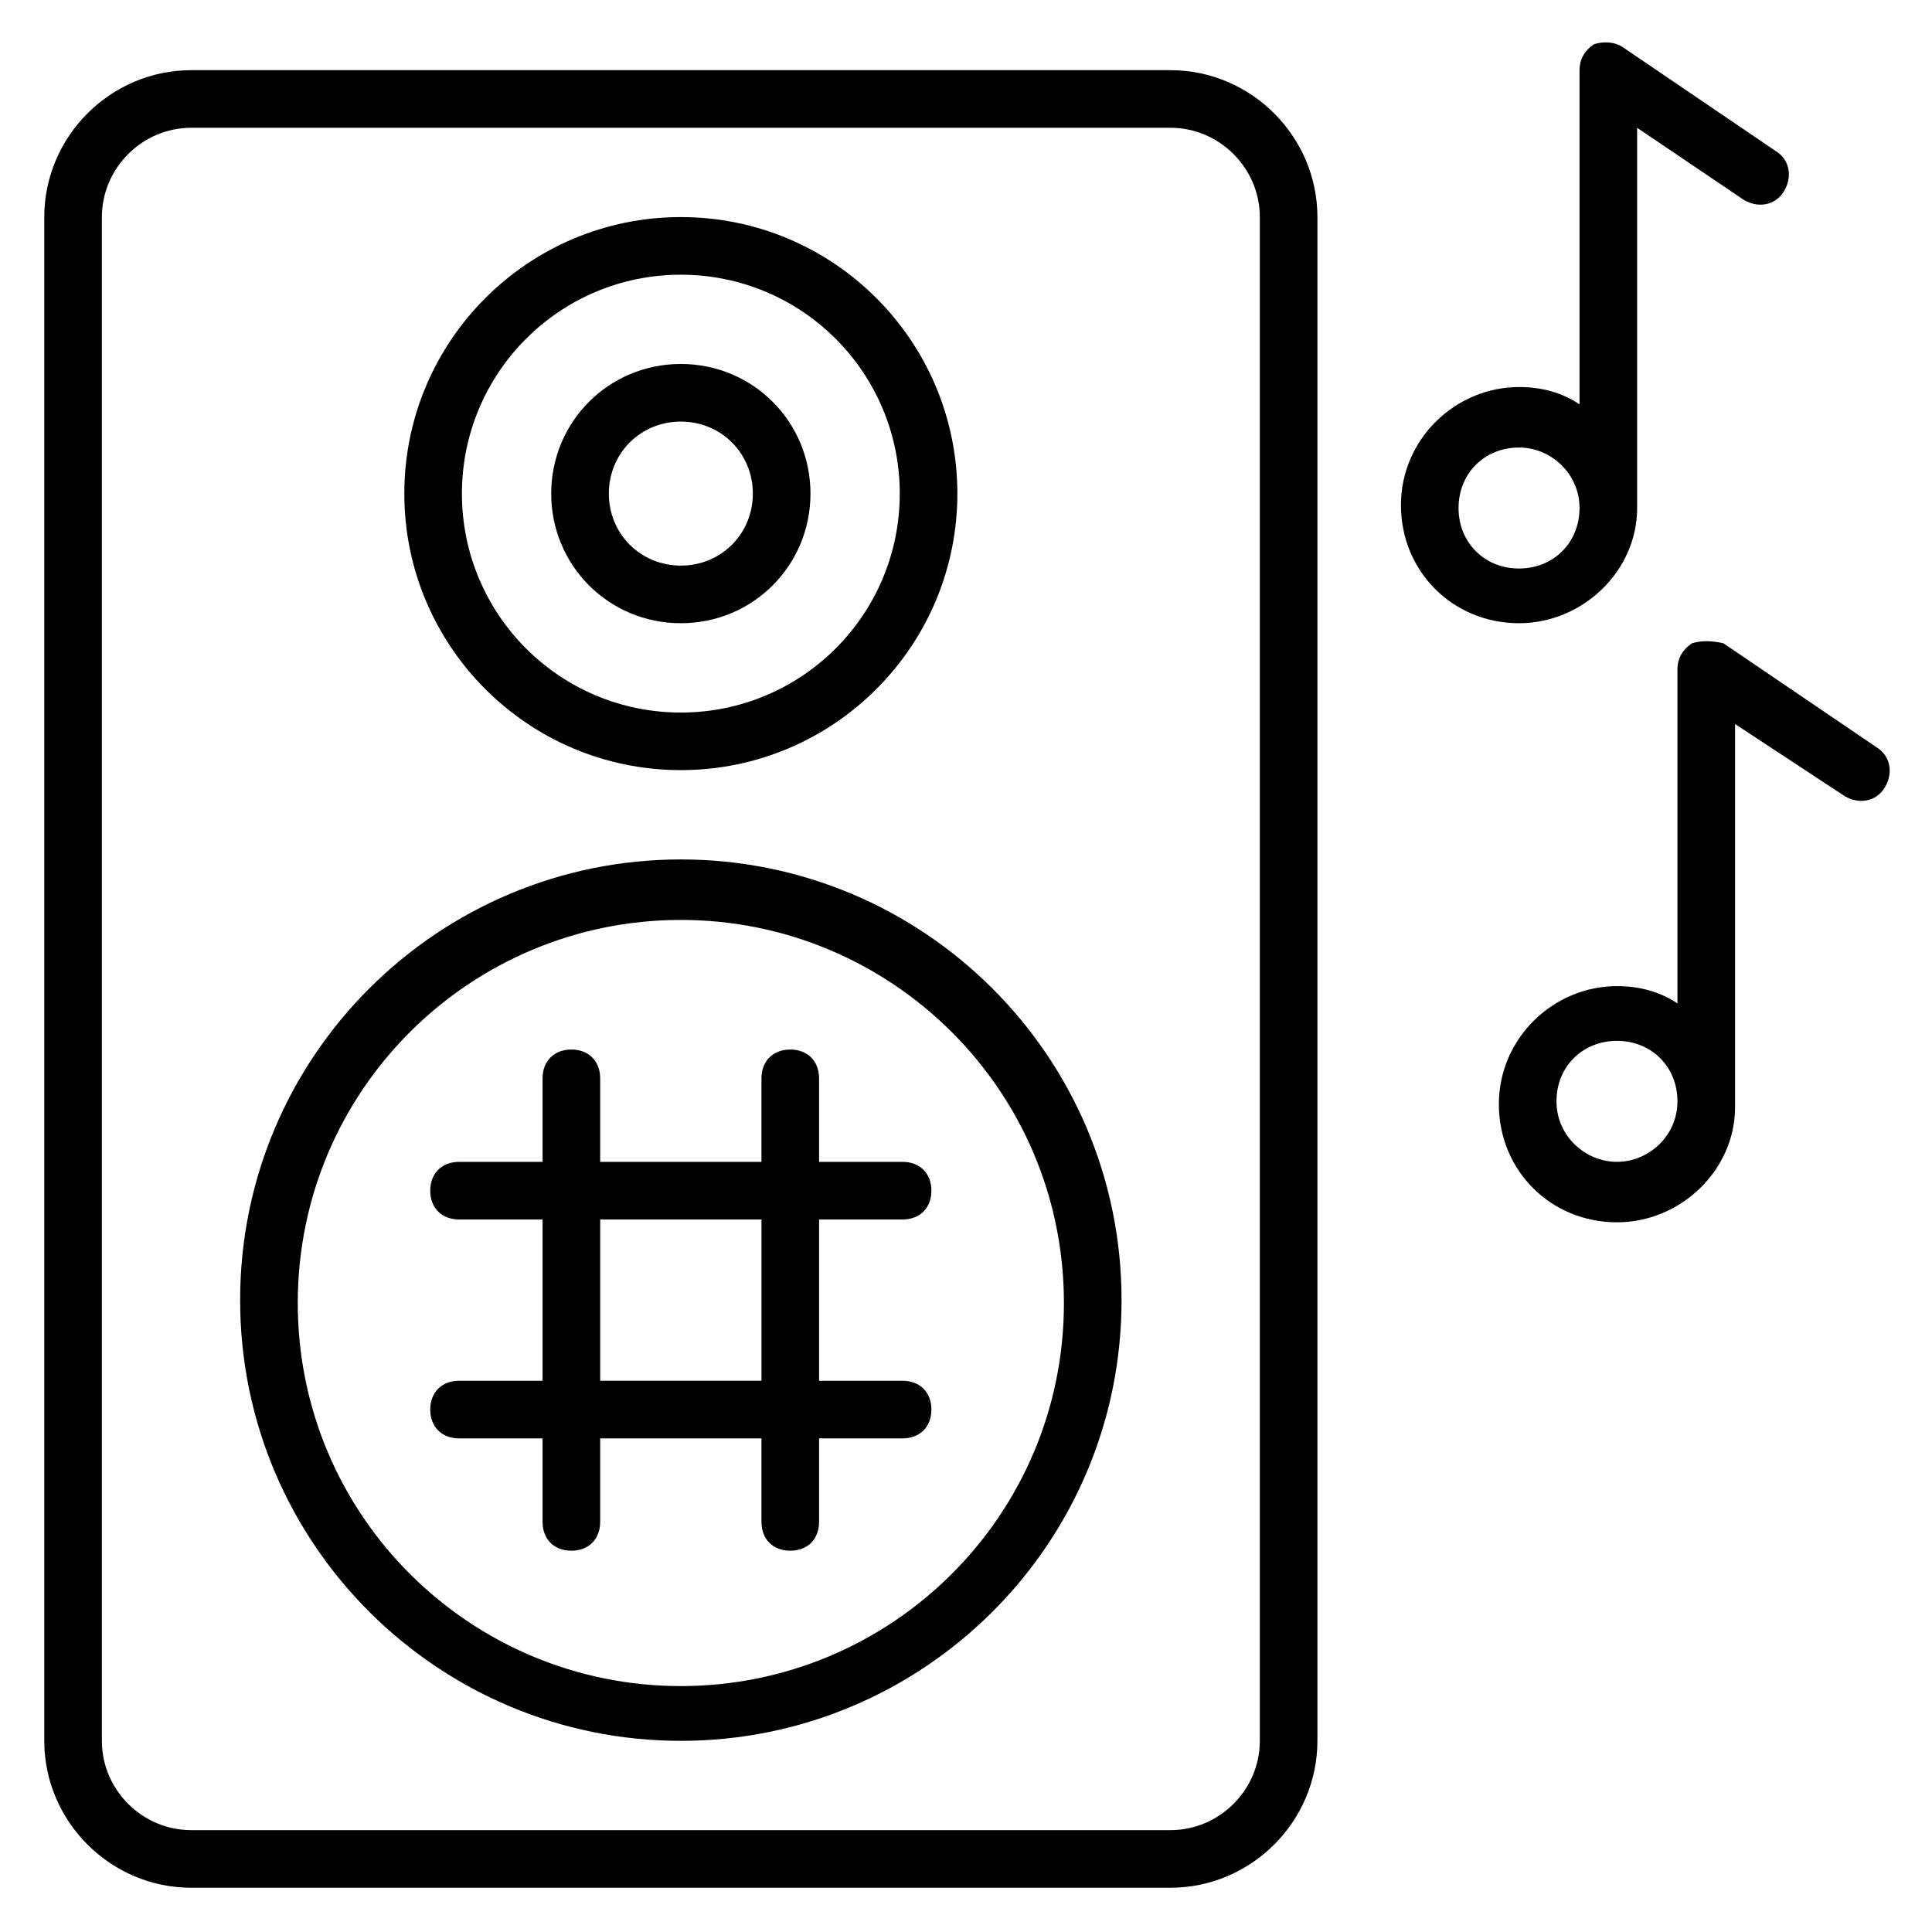
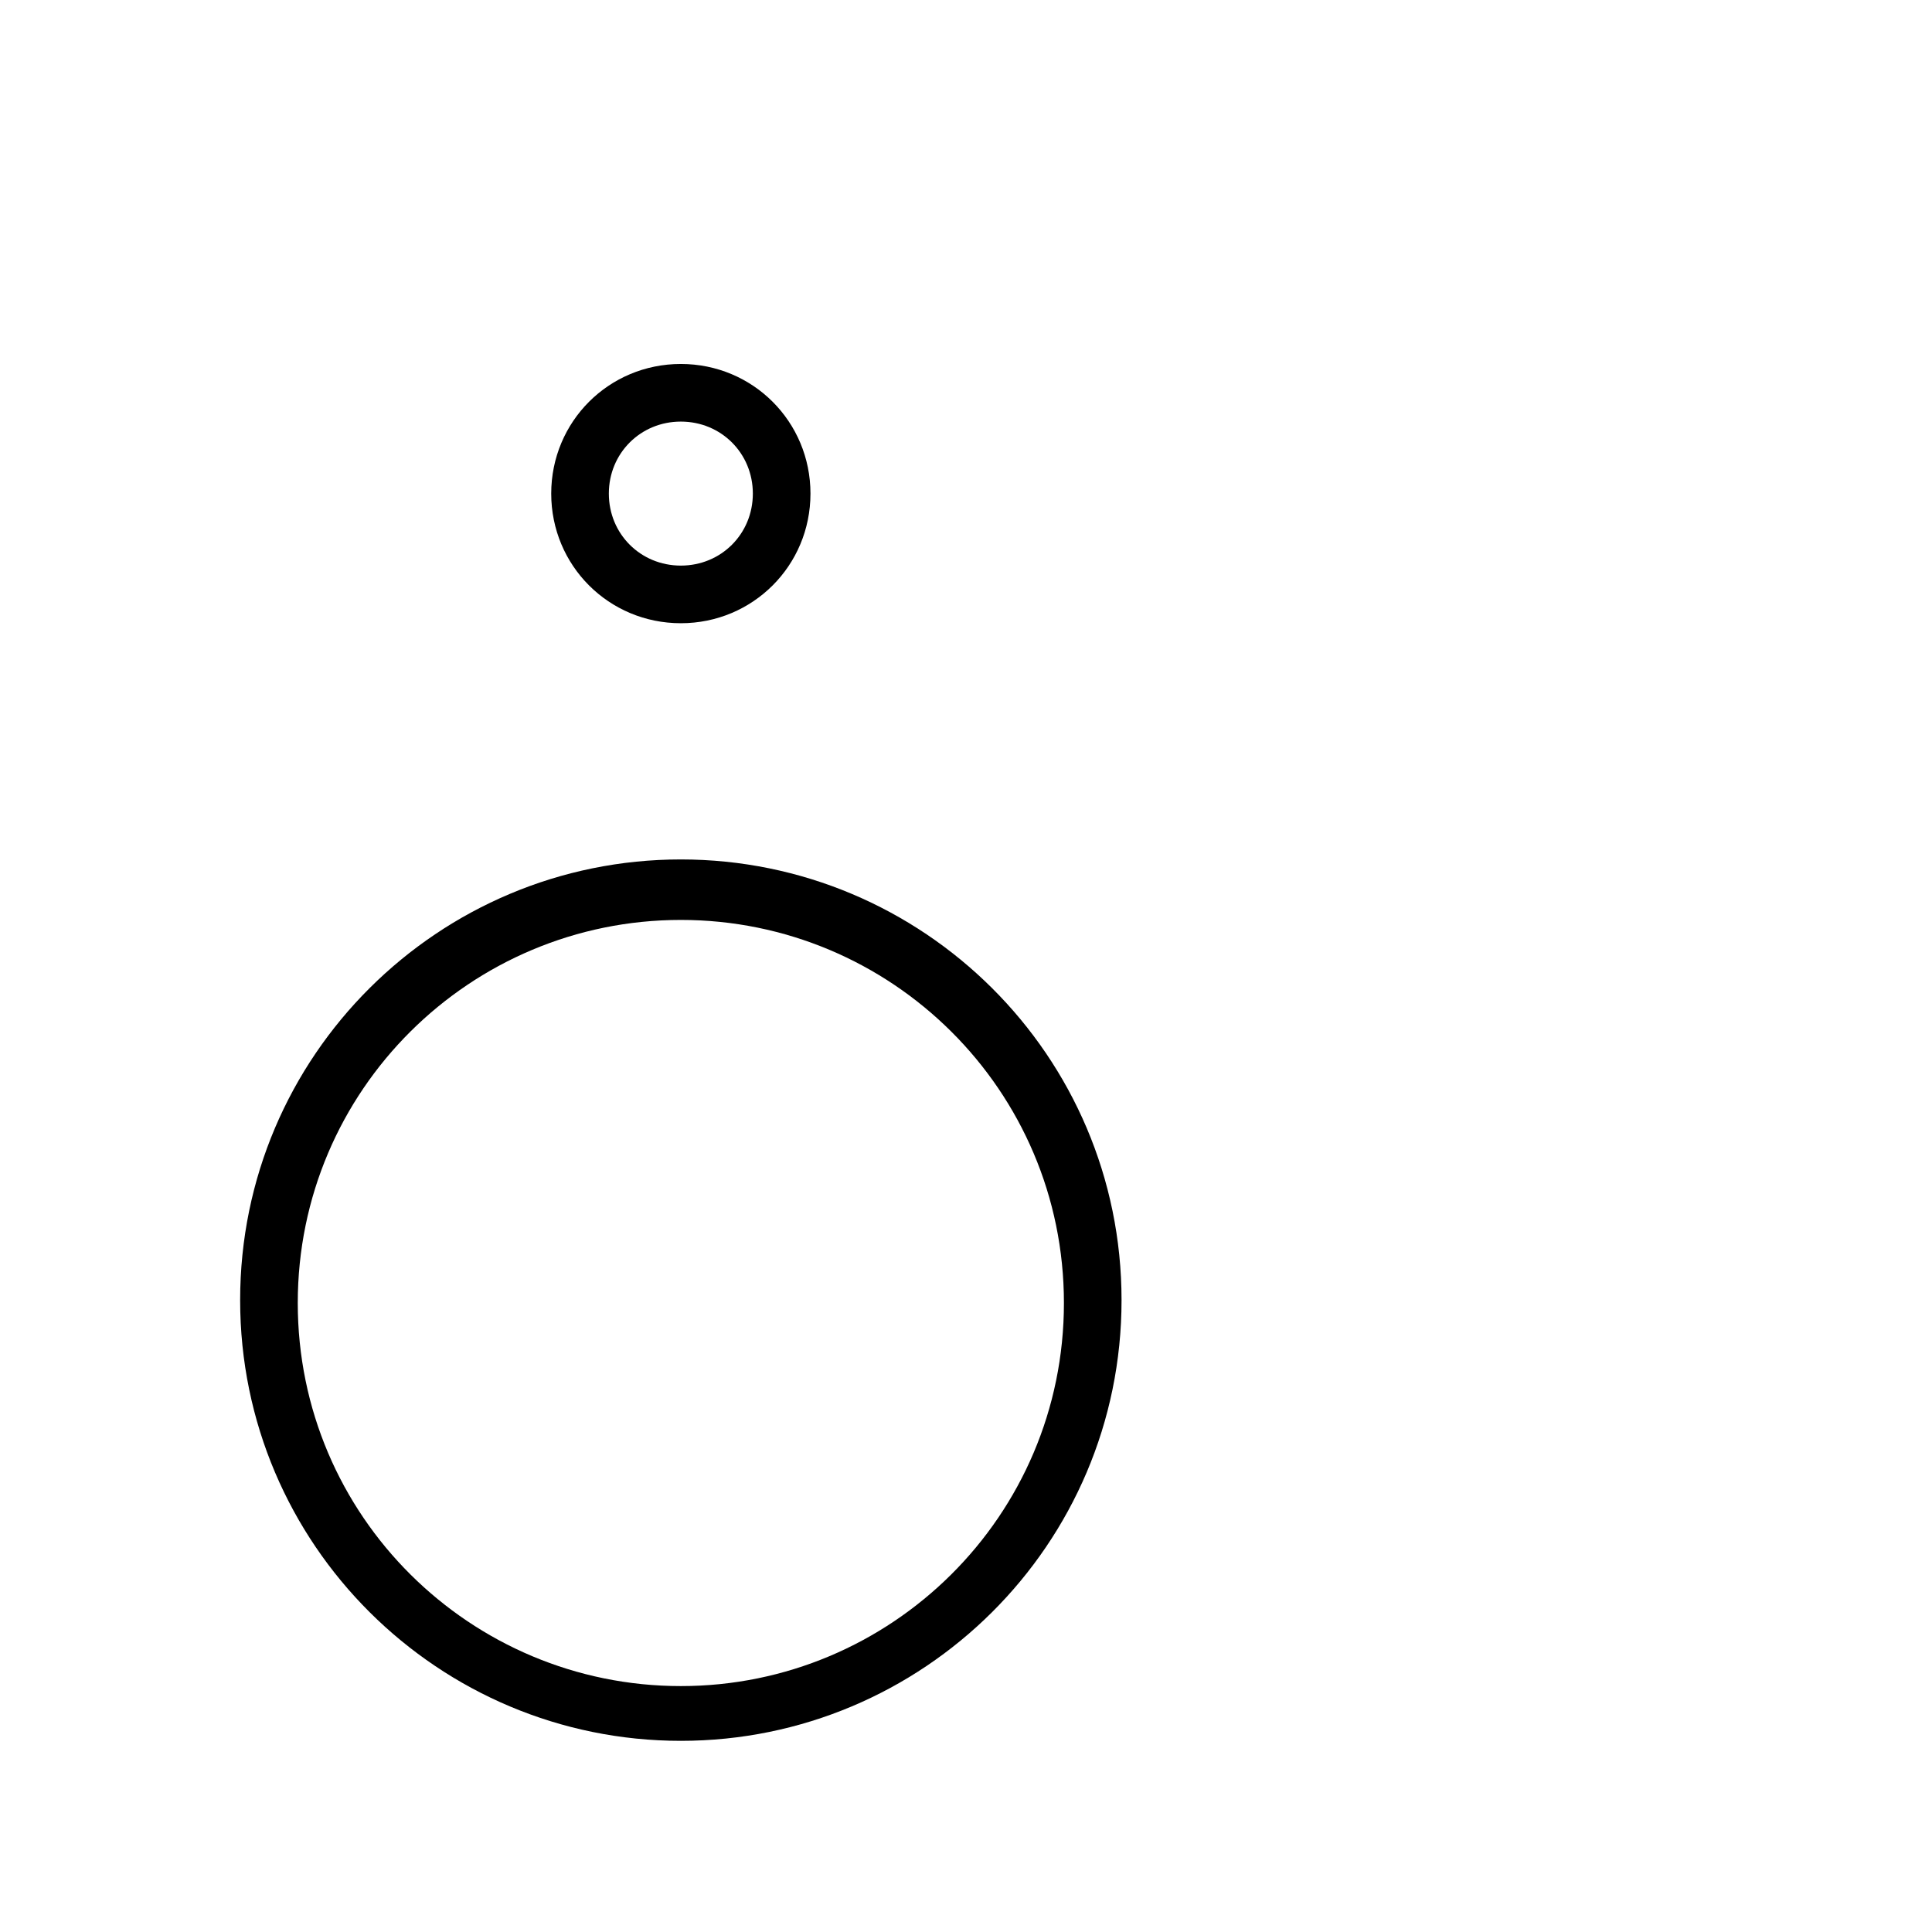
<svg xmlns="http://www.w3.org/2000/svg" fill="#000000" width="800px" height="800px" version="1.1" viewBox="144 144 512 512">
  <g>
-     <path d="m194.66 644.27h259.54c21.375 0 38.93-17.559 38.93-38.93v-403.81c0-21.375-17.559-38.93-38.93-38.93h-259.54c-21.371 0-38.93 17.559-38.93 38.93v403.81c0 21.371 17.559 38.93 38.93 38.93zm-23.66-442.74c0-12.977 10.688-23.664 23.664-23.664h259.54c12.977 0 23.664 10.688 23.664 23.664v403.81c0 12.977-10.688 23.664-23.664 23.664h-259.54c-12.98 0-23.664-10.688-23.664-23.664z" />
    <path d="m324.43 605.34c64.121 0 116.79-51.906 116.79-116.79 0-64.883-52.672-116.79-116.79-116.79-64.121 0-116.79 51.906-116.79 116.79 0.004 64.883 52.672 116.79 116.79 116.79zm0-217.55c55.723 0 101.52 45.039 101.52 101.52 0 56.488-45.801 101.52-101.52 101.52-55.723 0-101.52-45.039-101.52-101.52s45.801-101.52 101.52-101.52z" />
-     <path d="m324.43 348.09c40.457 0 73.281-32.824 73.281-73.281 0-40.457-32.824-73.281-73.281-73.281s-73.281 32.824-73.281 73.281c0 40.457 32.824 73.281 73.281 73.281zm0-131.29c32.062 0 58.016 25.953 58.016 58.016s-25.953 58.016-58.016 58.016-58.016-25.953-58.016-58.016c0.004-32.062 25.957-58.016 58.016-58.016z" />
    <path d="m324.43 309.16c19.082 0 34.352-15.266 34.352-34.352 0-19.082-15.266-34.352-34.352-34.352-19.082 0-34.352 15.266-34.352 34.352 0.004 19.086 15.27 34.352 34.352 34.352zm0-53.434c10.688 0 19.082 8.398 19.082 19.082 0 10.688-8.398 19.082-19.082 19.082-10.688 0-19.082-8.398-19.082-19.082 0-10.688 8.395-19.082 19.082-19.082z" />
-     <path d="m265.65 509.92c-4.582 0-7.633 3.055-7.633 7.633 0 4.582 3.055 7.633 7.633 7.633h22.137v22.137c0 4.582 3.055 7.633 7.633 7.633 4.582 0 7.633-3.055 7.633-7.633v-22.137h42.746v22.137c0 4.582 3.055 7.633 7.633 7.633 4.582 0 7.633-3.055 7.633-7.633v-22.137h22.137c4.582 0 7.633-3.055 7.633-7.633 0-4.582-3.055-7.633-7.633-7.633h-22.137v-42.746h22.137c4.582 0 7.633-3.055 7.633-7.633 0-4.582-3.055-7.633-7.633-7.633h-22.137v-22.137c0-4.582-3.055-7.633-7.633-7.633-4.582 0-7.633 3.055-7.633 7.633v22.137h-42.746v-22.137c0-4.582-3.055-7.633-7.633-7.633-4.582 0-7.633 3.055-7.633 7.633v22.137h-22.137c-4.582 0-7.633 3.055-7.633 7.633 0 4.582 3.055 7.633 7.633 7.633h22.137v42.746zm37.406-42.75h42.746v42.746h-42.746z" />
-     <path d="m592.36 314.5c-2.289 1.527-3.816 3.816-3.816 6.871v88.547c-4.582-3.055-9.922-4.582-16.031-4.582-16.793 0-31.297 13.742-31.297 31.297 0 17.559 13.742 31.297 31.297 31.297 16.793 0 31.297-13.742 31.297-30.535v-101.52l29.008 19.082c3.816 2.289 8.398 1.527 10.688-2.289 2.289-3.816 1.527-8.398-2.289-10.688l-40.457-27.48c-3.055-0.766-6.109-0.766-8.398 0zm-19.848 137.4c-8.398 0-16.031-6.871-16.031-16.031s6.871-16.031 16.031-16.031 16.031 6.871 16.031 16.031-7.637 16.031-16.031 16.031z" />
-     <path d="m546.56 309.16c16.793 0 31.297-13.742 31.297-30.535v-100.76l28.242 19.086c3.816 2.289 8.398 1.527 10.688-2.289 2.289-3.816 1.527-8.398-2.289-10.688l-40.457-27.48c-2.289-1.527-5.344-1.527-7.633-0.762-2.289 1.527-3.816 3.816-3.816 6.871v88.547c-4.582-3.055-9.922-4.582-16.031-4.582-16.793 0-31.297 13.742-31.297 31.297 0 17.555 13.738 31.297 31.297 31.297zm0-46.562c8.398 0 16.031 6.871 16.031 16.031s-6.871 16.031-16.031 16.031-16.031-6.871-16.031-16.031c0-9.164 6.871-16.031 16.031-16.031z" />
  </g>
</svg>